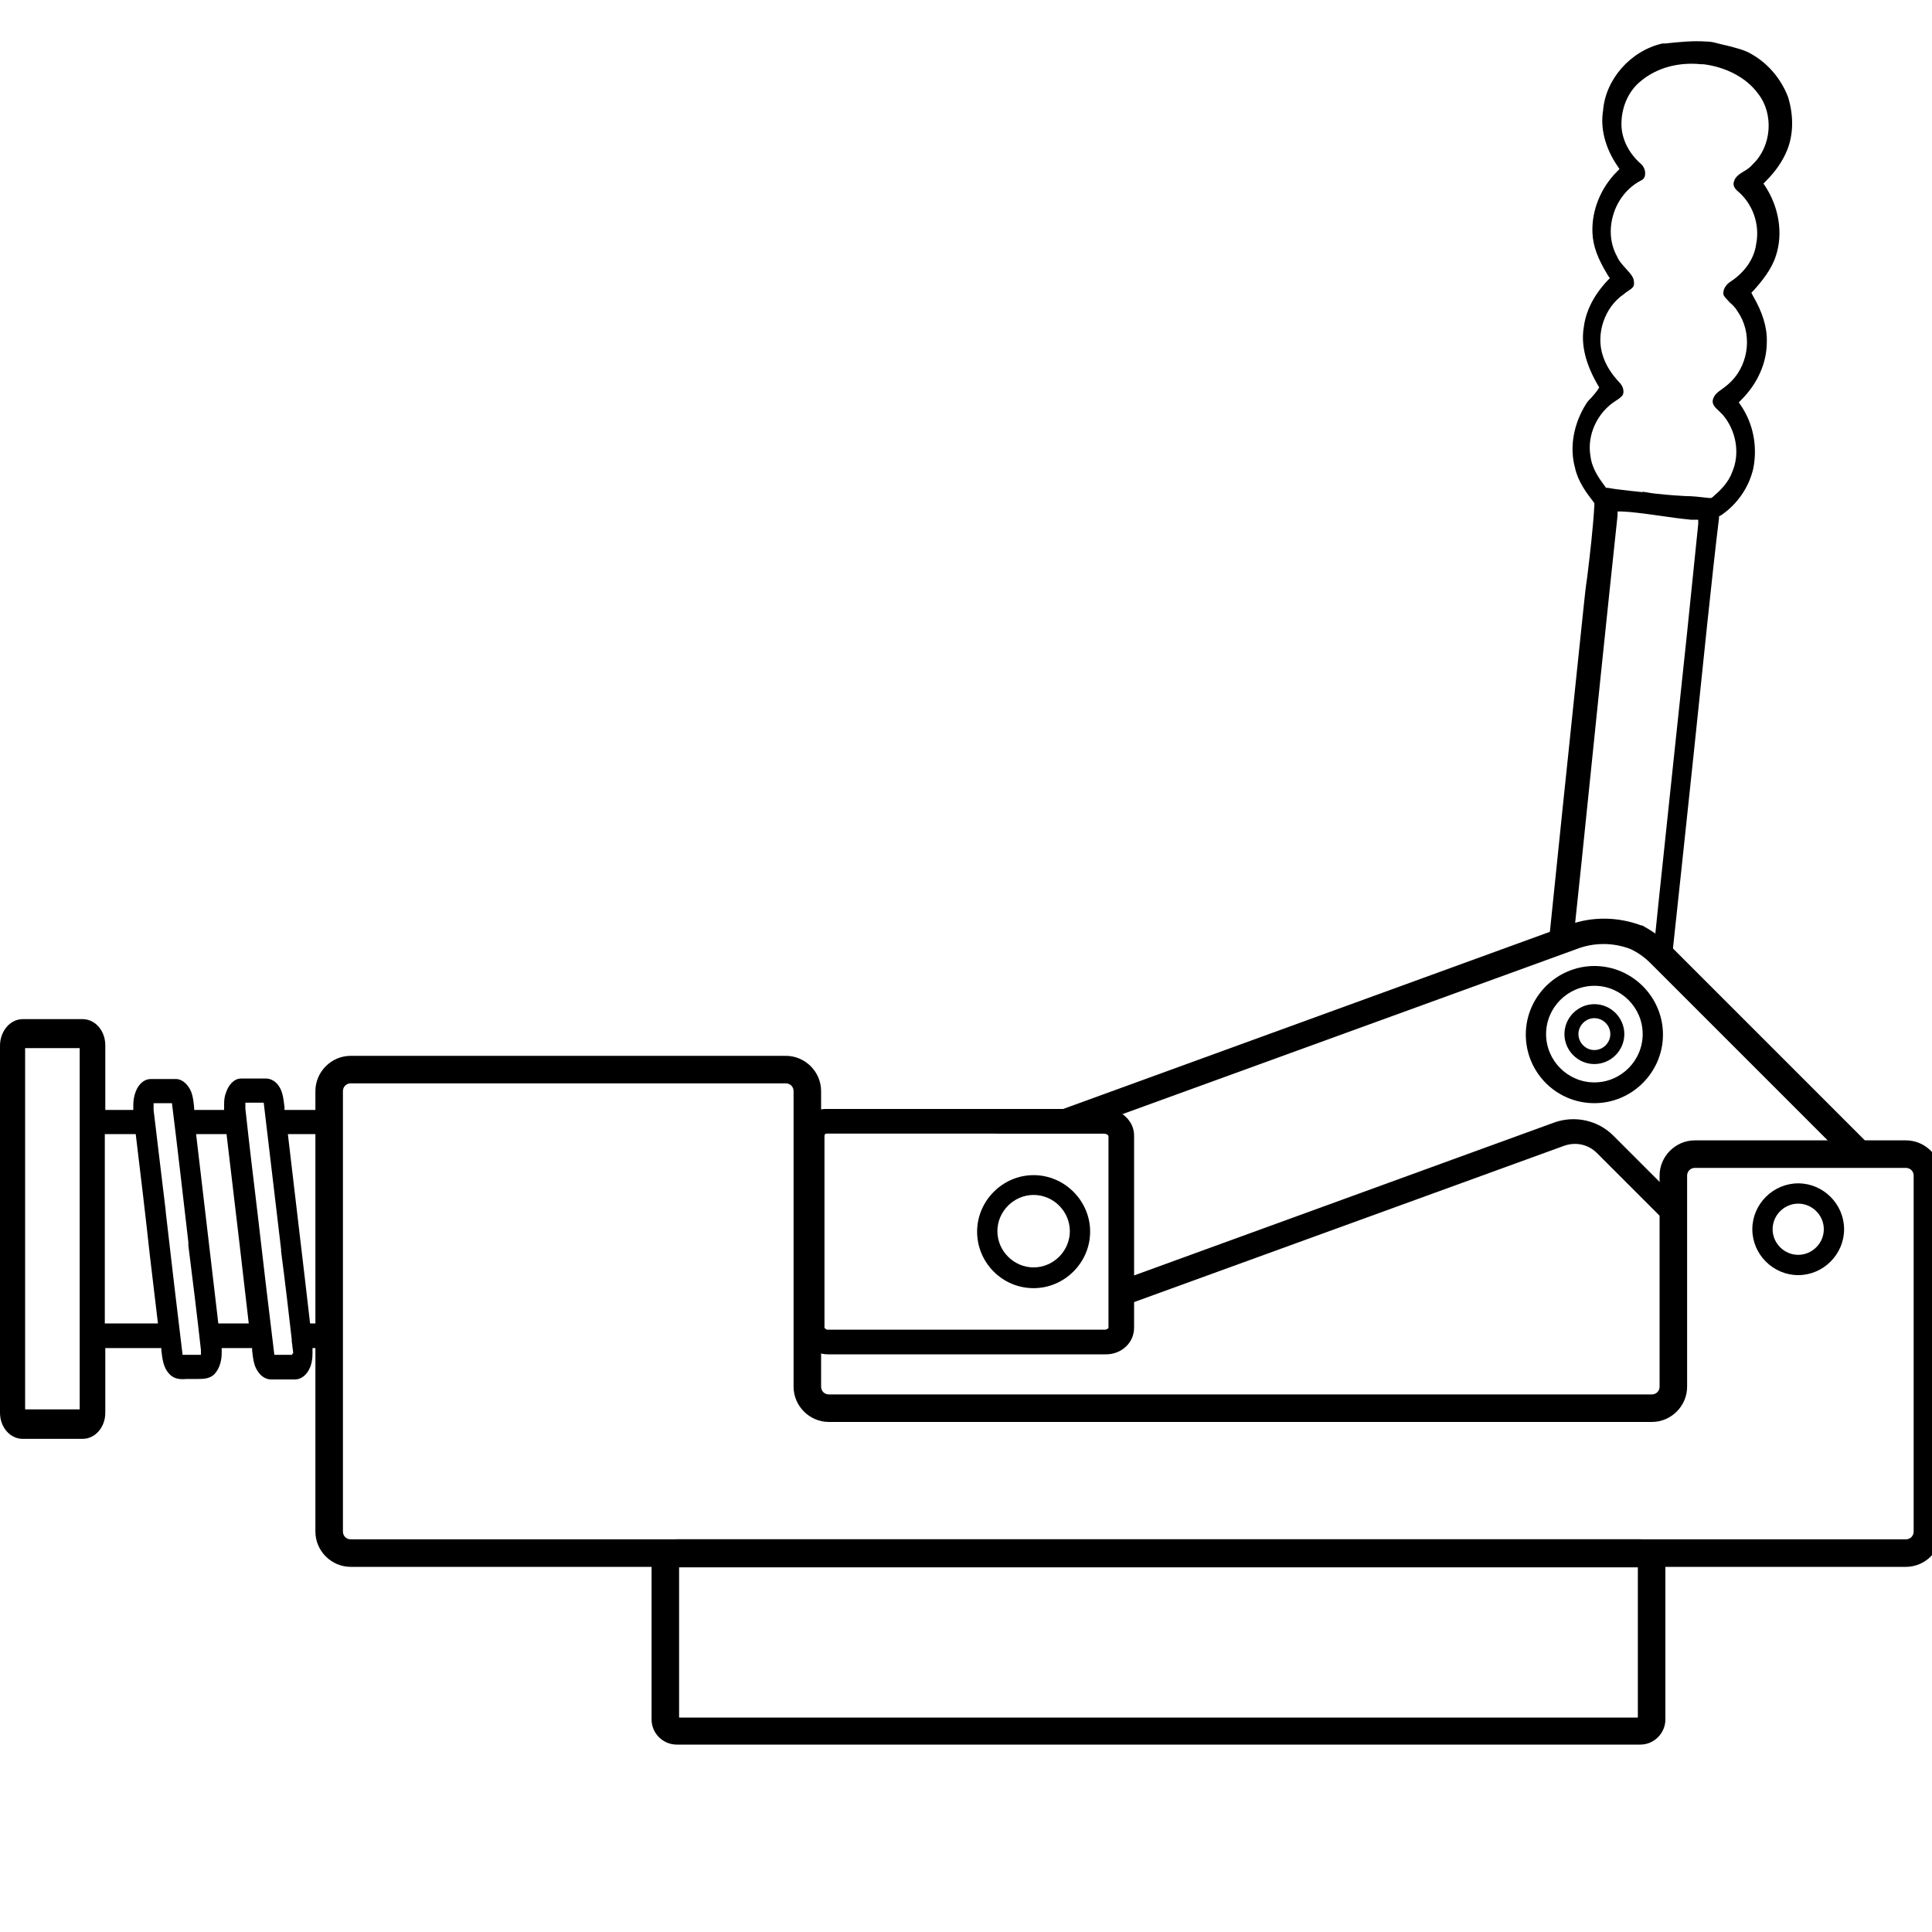
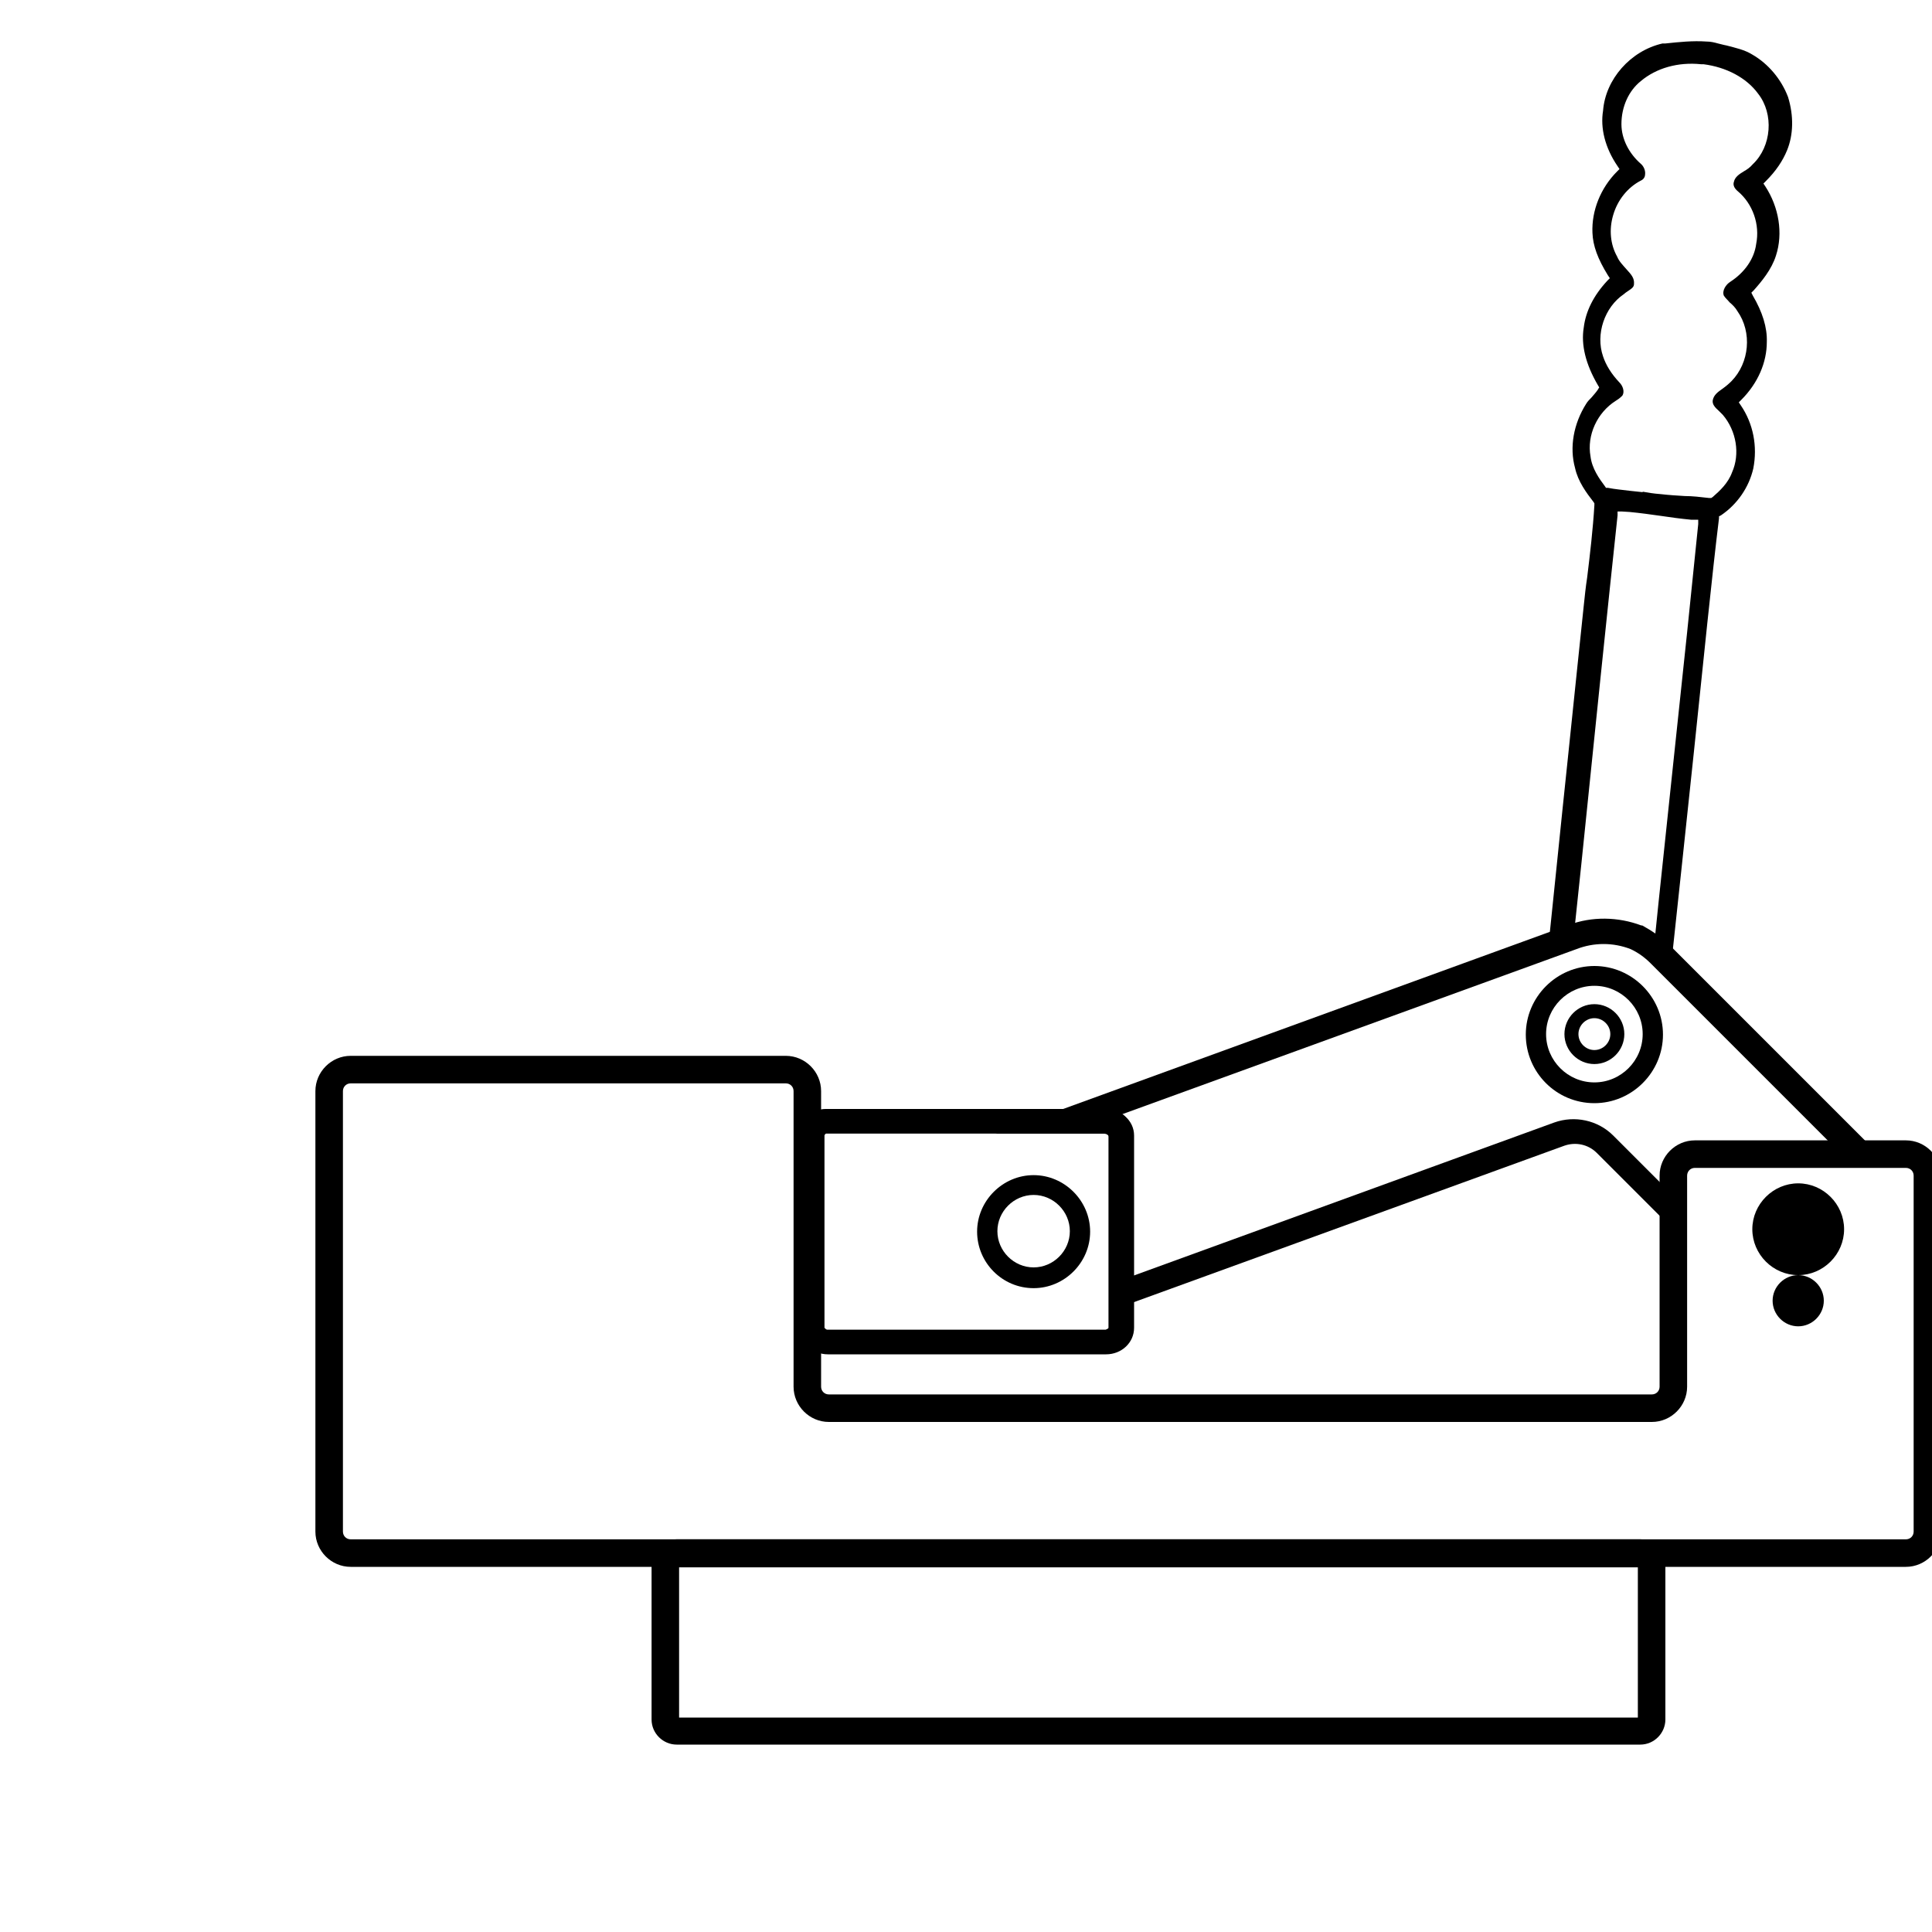
<svg xmlns="http://www.w3.org/2000/svg" id="Layer_13" data-name="Layer 13" viewBox="0 0 40 40">
  <path d="M33.96,36.12H14.01c-.28,0-.52-.23-.52-.52v-3.21c0-.28,.23-.52,.52-.52h19.95c.28,0,.52,.23,.52,.52v3.21c0,.28-.23,.52-.52,.52Zm-19.9-.56h19.85v-3.11H14.06v3.11Z" />
  <path d="M39.46,32.44H7.26c-.4,0-.73-.33-.73-.73v-9.12c0-.4,.33-.73,.73-.73h9.01c.4,0,.73,.33,.73,.73v6.12c0,.09,.07,.16,.16,.16h17.04c.09,0,.16-.07,.16-.16v-4.37c0-.4,.33-.73,.73-.73h4.37c.4,0,.73,.33,.73,.73v7.37c0,.4-.33,.73-.73,.73ZM7.26,22.43c-.09,0-.16,.07-.16,.16v9.12c0,.09,.07,.16,.16,.16H39.46c.09,0,.16-.07,.16-.16v-7.37c0-.09-.07-.16-.16-.16h-4.37c-.09,0-.16,.07-.16,.16v4.37c0,.4-.33,.73-.73,.73H17.16c-.4,0-.73-.33-.73-.73v-6.12c0-.09-.07-.16-.16-.16H7.26Z" />
-   <path d="M6.78,22.98c-.23,0-.63,0-.75,0h-.14s0-.04,0-.06c-.02-.15-.03-.31-.12-.44-.07-.1-.17-.15-.26-.15-.04,0-.13,0-.13,0-.13,0-.26,0-.39,0-.16,0-.27,.16-.31,.29-.03,.07-.04,.15-.04,.24,0,.04,0,.07,0,.12-.11,0-.62,0-.62,0,0-.01,0-.04,0-.04-.01-.11-.02-.22-.06-.33-.05-.13-.17-.27-.32-.27-.2,0-.37,0-.52,0-.13,0-.25,.1-.31,.26-.03,.08-.05,.17-.05,.27,0,.04,0,.07,0,.11h-.13c-.2,0-.26,0-.45,0v-1.34c0-.3-.21-.54-.47-.54H.47C.21,21.1,0,21.35,0,21.65v7.6C0,29.55,.21,29.79,.47,29.79H1.71c.26,0,.47-.24,.47-.54v-1.34c.28,0,.42,0,.71,0,0,0,.31,0,.45,0,0,.01,0,.03,0,.04,.02,.18,.04,.37,.17,.5,.1,.11,.24,.11,.35,.1,.04,0,.08,0,.12,0h0s0,0,0,0c.03,0,.07,0,.11,0,.11,0,.25,0,.35-.1,.12-.13,.15-.31,.15-.44,0-.03,0-.07,0-.1,.13,0,.25,0,.38,0,0,0,.18,0,.25,0,0,.02,0,.03,0,.05,.02,.16,.03,.32,.13,.45,.07,.1,.17,.15,.26,.15,.17,0,.34,0,.5,0,.12,0,.24-.09,.3-.23,.04-.08,.06-.18,.06-.31,0-.04,0-.07,0-.11h.31m-3.97-4.43c.1,.83,.2,1.66,.29,2.49l.17,1.43c-.18,0-.53,0-.53,0-.24,0-.32,0-.57,0,0-.65,0-1.31,0-1.96s0-1.31,0-1.96c.15,0,.14,0,.3,0,0,0,.24,0,.34,0Zm-1.15,5.7H.52v-7.48H1.65v7.48Zm2.5-1.24s0,.05,0,.07c0,.01,0,.02,0,.04-.07,0-.15,0-.22,0-.05,0-.1,0-.16,0-.12-1-.24-2-.35-2.97v-.02c-.08-.68-.17-1.39-.25-2.08,0-.04,0-.07,0-.11,0-.01,0-.02,0-.03,.05,0,.11,0,.16,0,.07,0,.14,0,.22,0,.12,.96,.23,1.94,.34,2.88v.07c.09,.71,.18,1.44,.26,2.16Zm-.09-4.46h.62c.09,.76,.18,1.52,.27,2.28l.19,1.64h-.63l-.46-3.92Zm1.98,4.55s0,.01,0,.02c-.08,0-.16,0-.23,0-.05,0-.09,0-.14,0-.12-.99-.24-1.98-.35-2.95-.08-.66-.17-1.41-.25-2.15,0-.03,0-.06,0-.09,0,0,0-.02,0-.03,.07,0,.14,0,.22,0h.02s.09,0,.14,0c.12,1.01,.24,2.04,.36,3.04v.04c.08,.6,.15,1.21,.22,1.82,0,.03,0,.07,.01,.1,0,.06,.02,.13,.02,.19Zm.74-.63c-.16,0-.36,0-.37,0-.15-1.31-.31-2.62-.46-3.92h.19c.09,0,.44,0,.65,0" />
  <path d="M22.9,28.04h-5.76c-.32,0-.58-.25-.58-.55v-3.98c0-.3,.25-.55,.53-.55h5.76c.36,0,.63,.24,.63,.55v3.98c0,.31-.26,.55-.58,.55Zm-5.8-4.57s-.03,.02-.03,.04v3.98s.03,.04,.06,.04h5.76s.06-.02,.06-.04v-3.98s-.03-.04-.11-.04h-5.75Z" />
  <path d="M22.96,27.15v-3.62s-.03-.06-.06-.06h-2.29l11.87-4.32c.48-.18,1.02-.17,1.5,.01h.02c.2,.11,.39,.24,.56,.4l4.6,4.6h-4.06c-.1,0-.18,.08-.18,.18v1.39l-1.86-1.86c-.18-.18-.44-.23-.67-.15l-9.41,3.42Zm.27-4.09c.15,.11,.24,.28,.24,.47v2.88l8.71-3.17c.42-.15,.9-.05,1.22,.27l.98,.98v-.15c0-.38,.31-.69,.69-.69h2.81l-3.71-3.71c-.12-.12-.26-.22-.41-.29-.36-.14-.76-.14-1.12,0l-9.41,3.42Z" />
  <path d="M21.4,26.67c-.65,0-1.17-.53-1.17-1.17s.53-1.17,1.17-1.17,1.17,.53,1.17,1.17-.53,1.17-1.17,1.17Zm0-1.93c-.41,0-.75,.34-.75,.75s.34,.75,.75,.75,.75-.34,.75-.75-.34-.75-.75-.75Z" />
-   <path d="M37.23,26.4c-.52,0-.95-.43-.95-.95s.43-.95,.95-.95,.95,.43,.95,.95-.43,.95-.95,.95Zm0-1.48c-.29,0-.53,.24-.53,.53s.24,.53,.53,.53,.53-.24,.53-.53-.24-.53-.53-.53Z" />
+   <path d="M37.23,26.4c-.52,0-.95-.43-.95-.95s.43-.95,.95-.95,.95,.43,.95,.95-.43,.95-.95,.95Zc-.29,0-.53,.24-.53,.53s.24,.53,.53,.53,.53-.24,.53-.53-.24-.53-.53-.53Z" />
  <path d="M33.01,22.84c-.79,0-1.42-.64-1.42-1.42s.64-1.42,1.42-1.42,1.42,.64,1.42,1.42-.64,1.42-1.42,1.42Zm0-2.43c-.55,0-1,.45-1,1s.45,1,1,1,1-.45,1-1-.45-1-1-1Z" />
  <path d="M33.01,22.03c-.34,0-.62-.28-.62-.62s.28-.62,.62-.62,.62,.28,.62,.62-.28,.62-.62,.62Zm0-.95c-.18,0-.33,.15-.33,.33s.15,.33,.33,.33,.33-.15,.33-.33-.15-.33-.33-.33Z" />
  <path d="M32.06,19.57c.09-.85,.25-2.45,.41-3.96,.13-1.24,.25-2.42,.32-3.07,.02-.19,.04-.39,.07-.58,.06-.49,.12-1,.15-1.5v-.04s-.02-.03-.02-.03c-.14-.18-.32-.42-.38-.7-.12-.43-.03-.92,.23-1.33,.03-.05,.07-.09,.11-.13,.04-.05,.09-.1,.13-.16l.03-.05-.03-.05c-.25-.43-.35-.83-.29-1.19,.04-.33,.2-.66,.49-.97l.05-.05-.04-.06c-.21-.34-.31-.61-.32-.88-.02-.46,.17-.93,.51-1.27l.05-.05-.04-.06c-.26-.38-.36-.79-.3-1.15h0s0,0,0,0c.05-.65,.57-1.24,1.23-1.39h.06c.28-.03,.57-.06,.85-.04,.09,0,.17,.02,.24,.04,.05,.01,.11,.03,.17,.04,.19,.05,.38,.09,.54,.19,.33,.19,.6,.51,.74,.88,.12,.39,.11,.78-.02,1.1-.09,.22-.23,.43-.44,.64l-.05,.05,.04,.06c.28,.43,.37,.97,.22,1.43-.09,.29-.3,.54-.46,.72l-.05,.05,.03,.06c.2,.34,.3,.66,.29,.96,0,.42-.18,.85-.53,1.2l-.05,.05,.04,.06c.26,.38,.35,.85,.26,1.31-.09,.39-.33,.74-.67,.97l-.04,.02v.04c-.14,1.14-.33,3.02-.52,4.84-.17,1.6-.33,3.12-.44,4.13-.04-.04-.08-.09-.12-.13-.07-.09-.15-.18-.24-.22,.09-.9,.23-2.17,.37-3.52,.2-1.86,.4-3.78,.52-4.98v-.09s-.08,0-.08,0c-.02,0-.05,0-.07,0-.21-.02-.43-.05-.63-.08-.21-.03-.43-.06-.64-.08-.05,0-.11-.01-.16-.01h-.09s0,.08,0,.08c-.18,1.67-.51,4.87-.75,7.22l-.16,1.52c-.1,.01-.19,.05-.28,.09-.06,.03-.13,.05-.19,.07Zm1.95-9.39c.11,.02,.23,.04,.37,.05,.17,.02,.34,.03,.5,.04,.16,0,.33,.02,.5,.04h.05s.03-.02,.03-.02c.15-.13,.32-.29,.4-.51,.17-.38,.09-.86-.19-1.19-.03-.03-.05-.05-.08-.08-.09-.08-.14-.14-.13-.22,.02-.11,.1-.17,.2-.24,.07-.05,.13-.1,.19-.16,.37-.38,.43-1.01,.12-1.45-.04-.07-.1-.13-.16-.18-.04-.05-.09-.09-.12-.14-.04-.1,.04-.23,.14-.29h0c.29-.19,.49-.47,.53-.78,.08-.4-.07-.83-.38-1.09-.06-.05-.11-.12-.08-.2h0s0,0,0,0c.02-.09,.1-.15,.2-.21,.07-.04,.13-.08,.19-.15,.39-.37,.44-1.04,.11-1.46-.24-.33-.66-.55-1.13-.61-.02,0-.04,0-.05,0-.48-.05-.93,.08-1.25,.35-.25,.2-.4,.53-.4,.89,0,.31,.16,.61,.4,.82,.06,.05,.1,.14,.09,.22,0,.04-.02,.1-.09,.13-.27,.14-.48,.4-.57,.71-.09,.3-.06,.61,.08,.86,.04,.1,.12,.18,.19,.26,.11,.12,.17,.19,.16,.31h0c0,.06-.04,.09-.13,.15-.03,.02-.06,.04-.08,.06-.4,.27-.59,.83-.43,1.29,.06,.18,.17,.36,.34,.54,.07,.07,.11,.19,.06,.27h0s-.05,.05-.08,.07c-.02,.01-.04,.03-.06,.04-.38,.24-.6,.71-.52,1.15,.03,.25,.18,.46,.3,.62l.02,.03h.04c.15,.03,.29,.04,.44,.06,.09,.01,.19,.02,.28,.03Z" />
</svg>